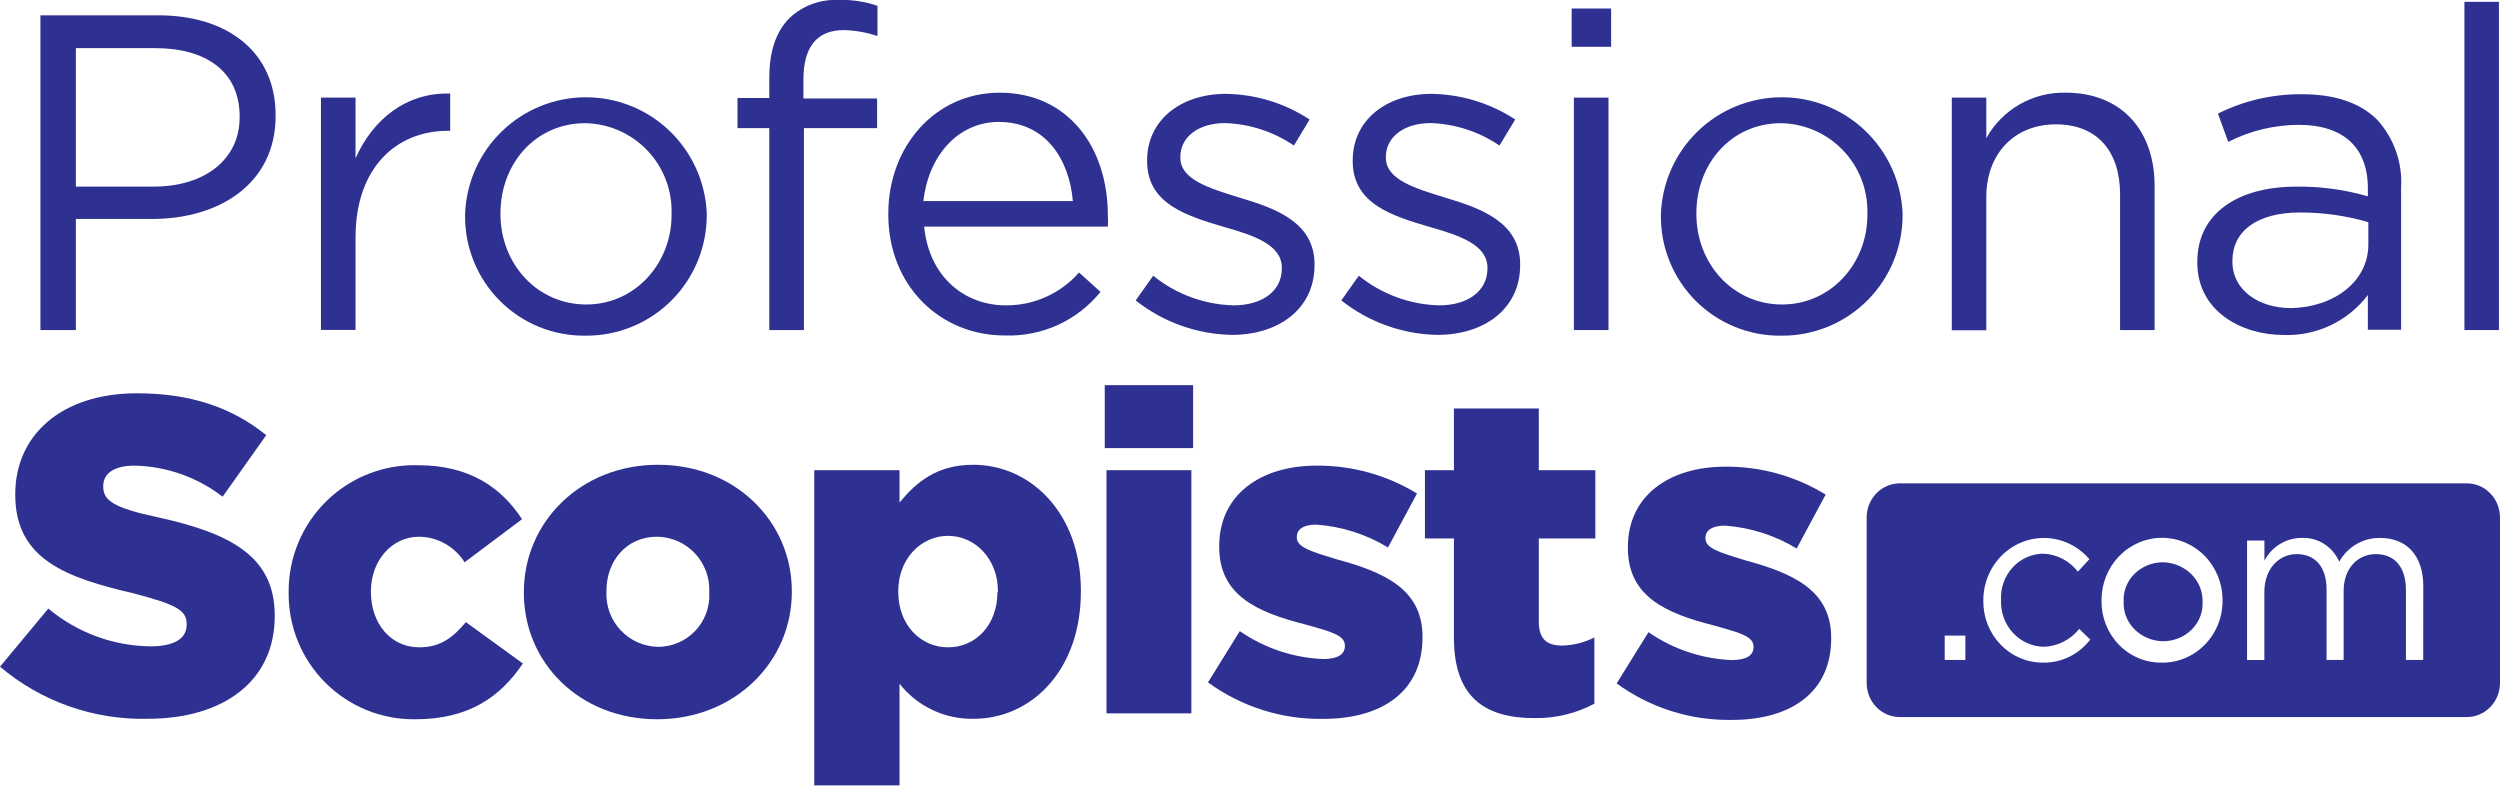
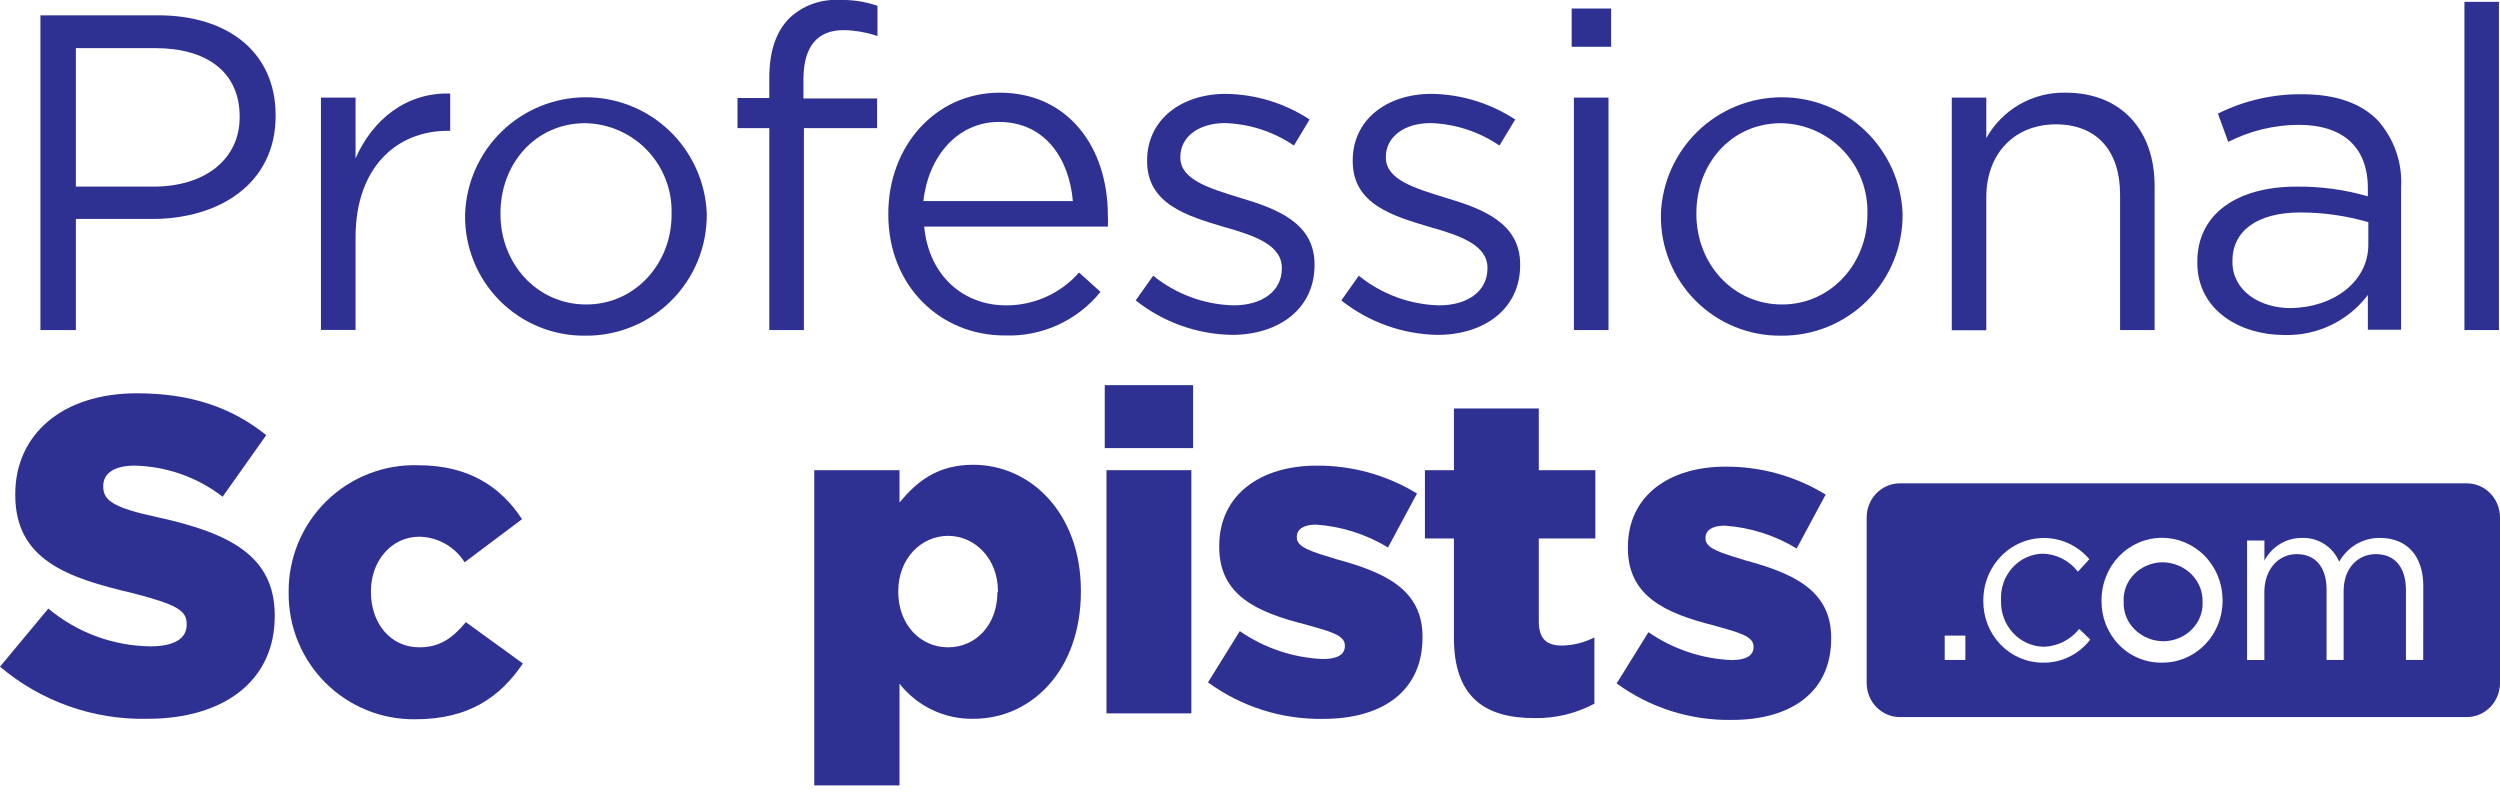
<svg xmlns="http://www.w3.org/2000/svg" width="150" height="48" viewBox="0 0 150 48" fill="none">
  <g clip-path="url(#clip0_46_6059)">
    <path d="M2.425 0.918H9.478C13.735 0.918 16.537 3.184 16.537 6.909V6.961C16.537 11.029 13.143 13.138 9.13 13.138H4.553V19.803H2.425V0.918ZM9.211 11.197C12.337 11.197 14.379 9.524 14.379 7.043V6.99C14.379 4.288 12.36 2.888 9.321 2.888H4.553V11.197H9.211Z" fill="#2E3192" />
    <path d="M19.257 5.857H21.333V9.501C22.354 7.176 24.373 5.532 27.012 5.613V7.85H26.849C23.81 7.85 21.333 10.035 21.333 14.242V19.797H19.257V5.857Z" fill="#2E3192" />
    <path d="M27.905 12.9V12.842C27.973 10.965 28.763 9.188 30.11 7.882C31.457 6.576 33.256 5.843 35.13 5.836C37.005 5.829 38.809 6.549 40.165 7.845C41.521 9.142 42.324 10.913 42.406 12.789V12.842C42.415 13.801 42.233 14.753 41.872 15.642C41.51 16.53 40.975 17.337 40.299 18.017C39.622 18.696 38.817 19.234 37.931 19.598C37.045 19.963 36.096 20.147 35.138 20.14C34.185 20.154 33.238 19.976 32.355 19.618C31.471 19.259 30.669 18.726 29.994 18.051C29.32 17.376 28.788 16.572 28.429 15.687C28.07 14.803 27.892 13.855 27.905 12.9ZM40.294 12.9V12.842C40.317 12.142 40.2 11.445 39.951 10.791C39.703 10.137 39.327 9.54 38.845 9.032C38.364 8.525 37.787 8.119 37.147 7.837C36.508 7.556 35.819 7.404 35.12 7.391C32.104 7.391 30.028 9.849 30.028 12.789V12.842C30.028 15.84 32.238 18.269 35.173 18.269C38.108 18.269 40.294 15.811 40.294 12.9Z" fill="#2E3192" />
    <path d="M46.158 7.688H44.25V5.88H46.158V4.666C46.158 3.08 46.564 1.888 47.37 1.081C47.77 0.706 48.241 0.417 48.756 0.232C49.27 0.046 49.818 -0.033 50.364 2.94624e-06C51.14 -0.024 51.914 0.094 52.649 0.349V2.162C51.998 1.942 51.317 1.823 50.63 1.807C49.018 1.807 48.206 2.807 48.206 4.776V5.909H52.626V7.688H48.235V19.803H46.158V7.688Z" fill="#2E3192" />
    <path d="M53.298 12.871V12.818C53.298 8.797 56.1 5.561 59.98 5.561C64.098 5.561 66.471 8.85 66.471 12.923C66.486 13.147 66.486 13.373 66.471 13.597H55.45C55.746 16.619 57.875 18.321 60.351 18.321C61.181 18.327 62.003 18.154 62.76 17.814C63.518 17.474 64.194 16.975 64.742 16.351L66.03 17.514C65.341 18.365 64.465 19.044 63.469 19.498C62.474 19.952 61.386 20.167 60.293 20.128C56.454 20.14 53.298 17.188 53.298 12.871ZM64.371 12.063C64.156 9.553 62.73 7.316 59.928 7.316C57.474 7.316 55.7 9.361 55.404 12.063H64.371Z" fill="#2E3192" />
    <path d="M68.141 18.025L69.191 16.543C70.558 17.651 72.253 18.276 74.011 18.321C75.71 18.321 76.911 17.484 76.911 16.107V16.072C76.911 14.695 75.27 14.132 73.431 13.614C71.279 12.97 68.826 12.266 68.826 9.675V9.623C68.826 7.223 70.821 5.631 73.564 5.631C75.347 5.658 77.085 6.192 78.576 7.17L77.636 8.733C76.416 7.903 74.986 7.435 73.512 7.385C71.871 7.385 70.821 8.245 70.821 9.408V9.46C70.821 10.785 72.561 11.296 74.4 11.865C76.557 12.51 78.872 13.347 78.872 15.857V15.91C78.872 18.554 76.691 20.093 73.918 20.093C71.818 20.057 69.788 19.33 68.141 18.025Z" fill="#2E3192" />
    <path d="M80.478 18.025L81.528 16.543C82.895 17.651 84.59 18.276 86.348 18.321C88.042 18.321 89.248 17.484 89.248 16.107V16.072C89.248 14.695 87.607 14.132 85.768 13.614C83.61 12.97 81.163 12.266 81.163 9.675V9.623C81.163 7.223 83.152 5.631 85.901 5.631C87.684 5.659 89.421 6.193 90.913 7.17L89.968 8.733C88.75 7.903 87.322 7.435 85.849 7.385C84.208 7.385 83.152 8.245 83.152 9.408V9.46C83.152 10.785 84.892 11.296 86.737 11.865C88.889 12.51 91.209 13.347 91.209 15.857V15.91C91.209 18.554 89.028 20.093 86.249 20.093C84.151 20.056 82.124 19.329 80.478 18.025Z" fill="#2E3192" />
    <path d="M94.3 0.511H96.667V2.807H94.3V0.511ZM94.434 5.857H96.51V19.803H94.434V5.857Z" fill="#2E3192" />
    <path d="M99.654 12.9V12.842C99.722 10.965 100.512 9.188 101.859 7.882C103.206 6.576 105.005 5.843 106.879 5.836C108.754 5.829 110.558 6.549 111.914 7.845C113.27 9.142 114.073 10.913 114.155 12.789V12.842C114.165 13.803 113.983 14.756 113.621 15.646C113.258 16.537 112.722 17.345 112.043 18.025C111.365 18.704 110.558 19.242 109.669 19.605C108.781 19.968 107.829 20.15 106.87 20.14C105.918 20.152 104.973 19.972 104.092 19.612C103.21 19.253 102.41 18.72 101.737 18.045C101.065 17.37 100.534 16.567 100.176 15.683C99.818 14.8 99.641 13.853 99.654 12.9ZM112.043 12.9V12.842C112.066 12.142 111.949 11.445 111.7 10.791C111.452 10.137 111.076 9.54 110.594 9.032C110.113 8.525 109.536 8.119 108.896 7.837C108.257 7.556 107.568 7.404 106.87 7.391C103.853 7.391 101.783 9.849 101.783 12.789V12.842C101.783 15.84 103.987 18.269 106.922 18.269C109.857 18.269 112.043 15.811 112.043 12.9Z" fill="#2E3192" />
    <path d="M117.107 5.857H119.178V8.286C119.649 7.44 120.343 6.739 121.183 6.259C122.023 5.779 122.978 5.537 123.945 5.561C127.286 5.561 129.276 7.827 129.276 11.145V19.803H127.205V11.668C127.205 9.076 125.83 7.461 123.354 7.461C120.877 7.461 119.178 9.204 119.178 11.831V19.814H117.107V5.857Z" fill="#2E3192" />
    <path d="M131.839 15.759V15.706C131.839 12.801 134.264 11.197 137.79 11.197C139.238 11.181 140.68 11.377 142.071 11.778V11.296C142.071 8.786 140.534 7.49 137.924 7.49C136.454 7.495 135.006 7.845 133.695 8.513L133.075 6.816C134.647 6.032 136.383 5.634 138.138 5.654C140.105 5.654 141.619 6.171 142.639 7.194C143.136 7.742 143.518 8.384 143.763 9.083C144.008 9.781 144.111 10.522 144.066 11.261V19.785H142.071V17.699C141.485 18.474 140.722 19.096 139.845 19.514C138.969 19.931 138.006 20.132 137.036 20.099C134.449 20.099 131.839 18.646 131.839 15.759ZM142.1 14.678V13.33C140.77 12.942 139.391 12.746 138.005 12.749C135.395 12.749 133.945 13.882 133.945 15.654V15.706C133.945 17.45 135.586 18.484 137.425 18.484C140.023 18.455 142.1 16.892 142.1 14.678Z" fill="#2E3192" />
    <path d="M147.865 0.11H149.936V19.803H147.865V0.11Z" fill="#2E3192" />
    <path d="M0 40.001L2.9 36.514C4.617 37.951 6.776 38.752 9.014 38.781C10.446 38.781 11.2 38.322 11.2 37.485V37.432C11.2 36.619 10.58 36.27 7.993 35.596C4.014 34.667 0.916 33.58 0.916 29.693V29.64C0.916 26.108 3.689 23.597 8.219 23.597C11.45 23.597 13.926 24.457 15.974 26.108L13.358 29.803C11.842 28.633 9.993 27.98 8.08 27.938C6.815 27.938 6.195 28.426 6.195 29.152V29.21C6.195 30.041 6.844 30.477 9.483 31.041C13.793 31.988 16.484 33.365 16.484 36.921V36.979C16.484 40.838 13.439 43.127 8.863 43.127C5.626 43.205 2.473 42.093 0 40.001Z" fill="#2E3192" />
    <path d="M17.319 35.573V35.521C17.312 34.504 17.509 33.495 17.9 32.556C18.291 31.617 18.868 30.767 19.595 30.057C20.321 29.347 21.184 28.791 22.131 28.423C23.077 28.055 24.088 27.882 25.103 27.915C28.119 27.915 30.057 29.21 31.321 31.151L27.876 33.737C27.586 33.274 27.185 32.892 26.71 32.624C26.235 32.356 25.701 32.211 25.156 32.203C23.485 32.203 22.255 33.661 22.255 35.468V35.521C22.255 37.38 23.416 38.839 25.156 38.839C26.42 38.839 27.174 38.258 27.951 37.328L31.373 39.809C29.999 41.837 28.114 43.156 24.912 43.156C23.913 43.169 22.922 42.981 21.997 42.605C21.072 42.228 20.231 41.67 19.524 40.964C18.817 40.258 18.257 39.417 17.879 38.491C17.5 37.566 17.31 36.574 17.319 35.573Z" fill="#2E3192" />
-     <path d="M31.431 35.573V35.521C31.431 31.337 34.825 27.886 39.482 27.886C44.14 27.886 47.51 31.314 47.51 35.468V35.521C47.51 39.705 44.087 43.156 39.43 43.156C34.772 43.156 31.431 39.757 31.431 35.573ZM42.556 35.573V35.521C42.575 35.096 42.508 34.671 42.36 34.272C42.212 33.874 41.985 33.509 41.694 33.199C41.402 32.89 41.052 32.642 40.663 32.471C40.274 32.3 39.855 32.209 39.43 32.203C37.574 32.203 36.385 33.661 36.385 35.468V35.521C36.368 35.942 36.435 36.362 36.582 36.756C36.729 37.151 36.954 37.512 37.242 37.818C37.531 38.125 37.878 38.37 38.262 38.541C38.647 38.711 39.062 38.802 39.482 38.81C39.899 38.81 40.312 38.726 40.696 38.561C41.079 38.397 41.426 38.156 41.713 37.853C42.001 37.55 42.224 37.192 42.369 36.8C42.514 36.408 42.578 35.99 42.556 35.573Z" fill="#2E3192" />
    <path d="M48.855 28.211H53.971V30.152C54.969 28.937 56.21 27.886 58.391 27.886C61.836 27.886 64.853 30.791 64.853 35.439V35.492C64.853 40.245 61.865 43.127 58.42 43.127C57.567 43.145 56.721 42.965 55.949 42.6C55.177 42.235 54.5 41.695 53.971 41.023V47.125H48.855V28.211ZM59.876 35.521V35.468C59.876 33.522 58.501 32.151 56.883 32.151C55.265 32.151 53.896 33.522 53.896 35.468V35.521C53.896 37.462 55.212 38.839 56.883 38.839C58.553 38.839 59.847 37.491 59.847 35.521H59.876Z" fill="#2E3192" />
    <path d="M66.285 23.109H71.587V26.886H66.285V23.109ZM66.39 28.211H71.482V42.802H66.39V28.211Z" fill="#2E3192" />
    <path d="M72.48 40.942L74.388 37.868C75.859 38.885 77.585 39.465 79.37 39.542C80.258 39.542 80.693 39.269 80.693 38.757V38.734C80.693 38.112 79.858 37.897 78.321 37.467C75.421 36.735 73.153 35.724 73.153 32.819V32.767C73.153 29.664 75.653 27.938 78.993 27.938C81.119 27.922 83.206 28.501 85.02 29.611L83.28 32.848C81.973 32.054 80.495 31.584 78.97 31.477C78.187 31.477 77.81 31.773 77.81 32.203V32.255C77.81 32.836 78.669 33.092 80.177 33.551C83.077 34.335 85.35 35.358 85.35 38.2V38.252C85.35 41.465 82.949 43.133 79.394 43.133C76.912 43.175 74.485 42.406 72.48 40.942Z" fill="#2E3192" />
    <path d="M97 41.005L98.908 37.931C100.379 38.947 102.106 39.528 103.891 39.604C104.778 39.604 105.213 39.331 105.213 38.82V38.797C105.213 38.175 104.378 37.96 102.841 37.53C99.941 36.798 97.673 35.787 97.673 32.881V32.829C97.673 29.726 100.173 28 103.514 28C105.639 27.984 107.726 28.564 109.54 29.674L107.8 32.91C106.493 32.116 105.015 31.646 103.49 31.539C102.707 31.539 102.33 31.835 102.33 32.265V32.318C102.33 32.899 103.189 33.154 104.697 33.614C107.597 34.398 109.871 35.421 109.871 38.262V38.314C109.871 41.528 107.469 43.195 103.914 43.195C101.433 43.238 99.005 42.469 97 41.005Z" fill="#2E3192" />
    <path d="M87.236 38.275V32.307H85.496V28.211H87.236V24.509H92.328V28.211H95.721V32.307H92.328V37.276C92.328 38.327 92.787 38.734 93.726 38.734C94.4 38.72 95.063 38.553 95.663 38.246V42.221C94.57 42.804 93.347 43.102 92.108 43.086C89.016 43.104 87.236 41.756 87.236 38.275Z" fill="#2E3192" />
    <path d="M129.766 33.736C129.447 33.738 129.132 33.801 128.839 33.922C128.547 34.042 128.283 34.217 128.064 34.437C127.845 34.656 127.674 34.915 127.564 35.198C127.453 35.481 127.404 35.783 127.419 36.084V36.111C127.407 36.415 127.459 36.718 127.573 37.002C127.686 37.286 127.858 37.545 128.079 37.766C128.3 37.986 128.565 38.162 128.859 38.284C129.153 38.406 129.47 38.471 129.791 38.475C130.11 38.474 130.425 38.411 130.718 38.291C131.012 38.172 131.276 37.998 131.497 37.779C131.717 37.561 131.889 37.303 132.002 37.02C132.115 36.737 132.167 36.436 132.154 36.134V36.111C132.163 35.807 132.109 35.503 131.994 35.219C131.878 34.934 131.705 34.674 131.483 34.453C131.261 34.232 130.995 34.055 130.7 33.932C130.406 33.809 130.088 33.742 129.766 33.736Z" fill="#2E3192" />
    <path d="M148.005 29H113.99C113.462 29 112.956 29.216 112.583 29.599C112.21 29.983 112 30.504 112 31.046V40.974C111.999 41.243 112.05 41.51 112.15 41.759C112.25 42.008 112.396 42.234 112.581 42.424C112.766 42.615 112.986 42.766 113.228 42.869C113.469 42.972 113.729 43.025 113.99 43.025H148.005C148.534 43.025 149.042 42.809 149.416 42.425C149.79 42.04 150 41.518 150 40.974V31.046C150 30.777 149.948 30.511 149.848 30.262C149.748 30.014 149.601 29.788 149.415 29.598C149.23 29.408 149.01 29.257 148.768 29.154C148.526 29.052 148.267 28.999 148.005 29ZM117.922 39.595H116.682V38.138H117.922V39.595ZM122.573 39.758C122.101 39.76 121.632 39.664 121.196 39.478C120.759 39.291 120.363 39.017 120.031 38.672C119.698 38.326 119.436 37.916 119.258 37.466C119.081 37.015 118.993 36.533 118.999 36.047V36.019C118.997 35.259 119.222 34.517 119.642 33.891C120.062 33.265 120.657 32.786 121.349 32.518C122.041 32.25 122.796 32.205 123.513 32.389C124.23 32.574 124.875 32.979 125.362 33.551L124.674 34.3C124.42 33.971 124.098 33.704 123.732 33.517C123.366 33.331 122.964 33.229 122.556 33.22C122.214 33.229 121.878 33.309 121.566 33.453C121.255 33.598 120.974 33.806 120.742 34.064C120.51 34.322 120.33 34.625 120.213 34.955C120.097 35.285 120.045 35.637 120.062 35.988V36.019C120.049 36.377 120.105 36.733 120.227 37.067C120.349 37.402 120.535 37.708 120.774 37.967C121.013 38.227 121.3 38.435 121.618 38.579C121.936 38.722 122.279 38.8 122.626 38.805C123.035 38.794 123.436 38.693 123.803 38.508C124.17 38.324 124.494 38.06 124.753 37.735L125.415 38.374C125.078 38.815 124.646 39.169 124.153 39.41C123.659 39.65 123.119 39.769 122.573 39.758ZM133.354 36.019C133.358 36.513 133.267 37.003 133.084 37.459C132.902 37.916 132.633 38.331 132.292 38.679C131.952 39.028 131.547 39.302 131.102 39.488C130.657 39.673 130.181 39.765 129.7 39.758C129.225 39.764 128.753 39.672 128.312 39.488C127.871 39.304 127.471 39.031 127.135 38.685C126.798 38.339 126.533 37.927 126.353 37.474C126.174 37.021 126.085 36.536 126.091 36.047V36.019C126.086 35.029 126.465 34.078 127.143 33.374C127.822 32.671 128.744 32.273 129.707 32.269C130.67 32.265 131.596 32.654 132.28 33.352C132.964 34.049 133.35 34.997 133.354 35.988V36.019ZM145.393 39.595H144.356V35.407C144.356 34.023 143.681 33.247 142.547 33.247C141.509 33.247 140.618 34.05 140.618 35.461V39.595H139.594V35.38C139.594 34.018 138.919 33.247 137.803 33.247C136.686 33.247 135.861 34.186 135.861 35.516V39.599H134.824V32.43H135.865V33.637C136.085 33.222 136.41 32.875 136.807 32.636C137.203 32.396 137.656 32.271 138.116 32.276C138.585 32.256 139.049 32.381 139.447 32.635C139.846 32.889 140.162 33.26 140.353 33.701C140.601 33.26 140.96 32.895 141.391 32.645C141.823 32.394 142.311 32.267 142.807 32.276C144.426 32.276 145.397 33.37 145.397 35.157L145.393 39.595Z" fill="#2E3192" />
  </g>
  <defs>
    <clipPath id="clip0_46_6059">
      <rect width="150" height="47.119" fill="white" />
    </clipPath>
  </defs>
</svg>